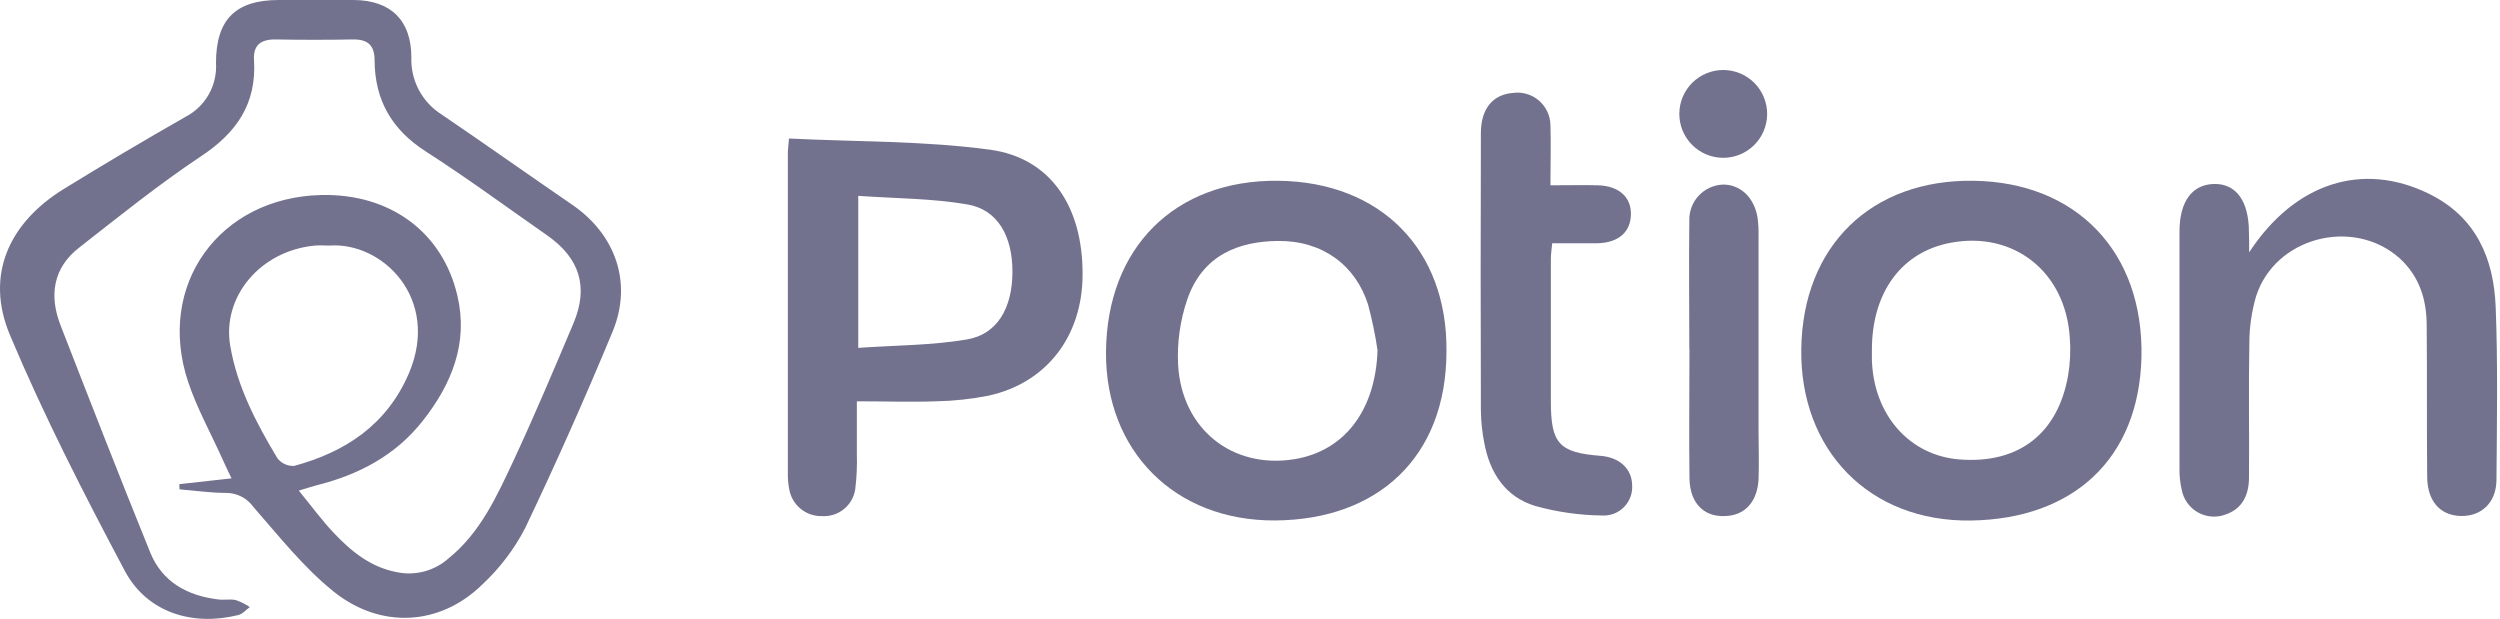
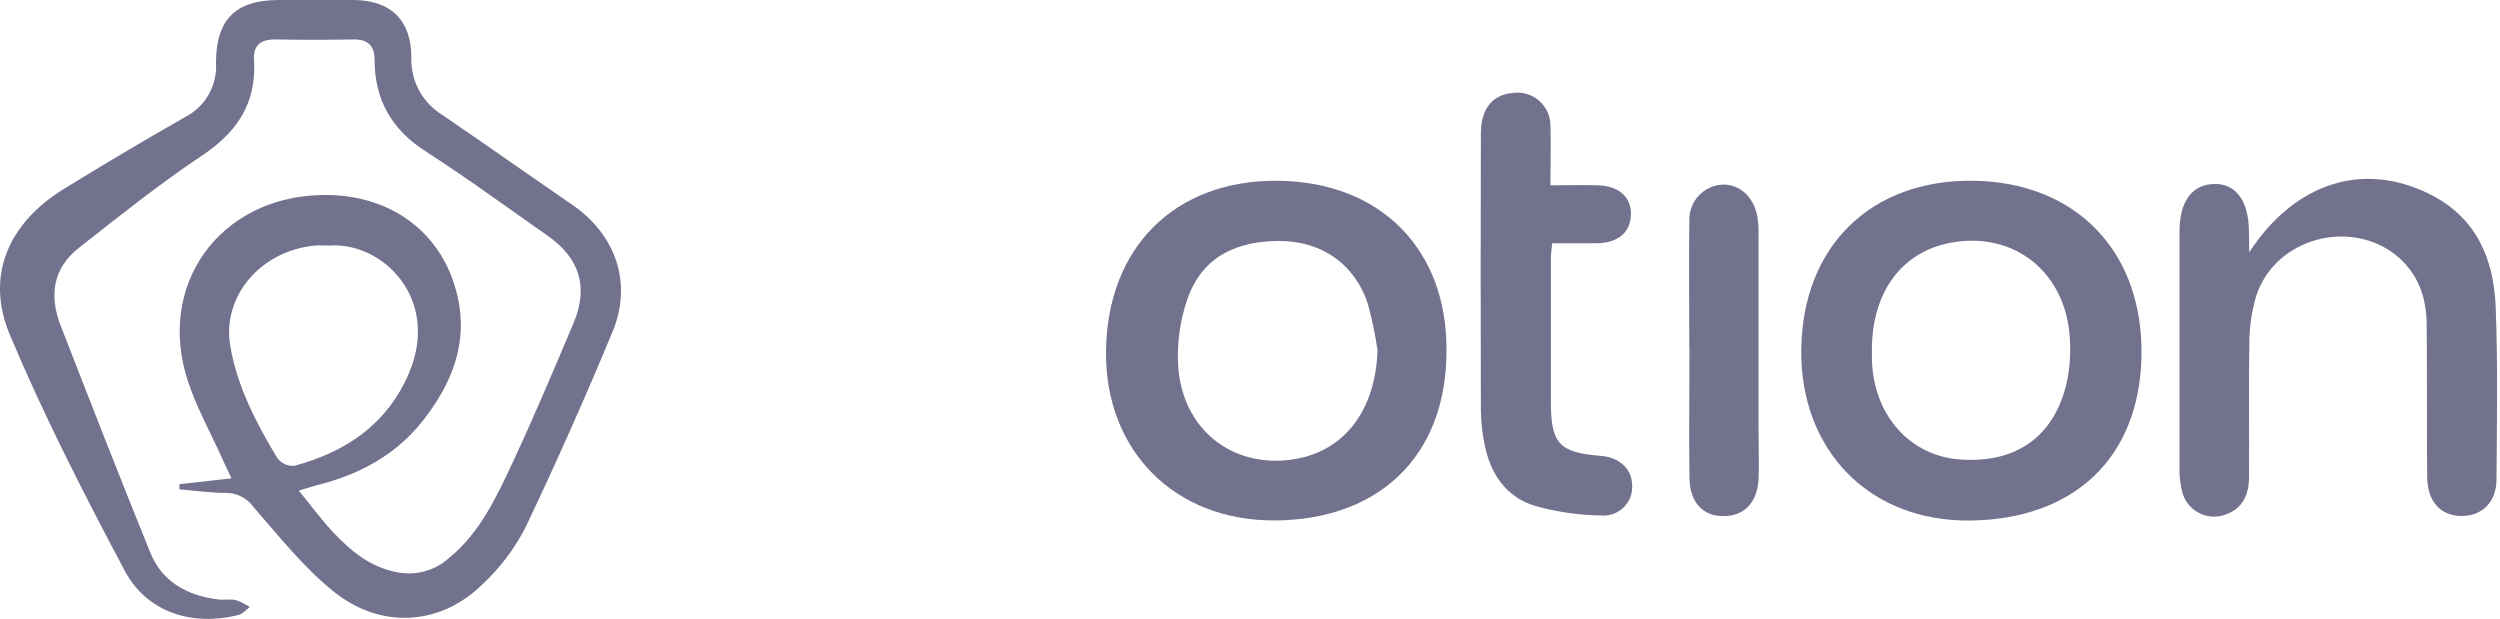
<svg xmlns="http://www.w3.org/2000/svg" width="485" height="120" viewBox="0 0 485 120" fill="none">
  <g clip-path="url(#clip0_203_2)">
    <path d="M34.795 93.927L44.915 92.801C44.142 91.146 43.559 90.007 43.057 88.84C40.846 83.93 38.187 79.154 36.491 74.067C30.265 55.361 42.487 38.322 62.266 37.834C75.573 37.508 85.856 44.956 88.732 57.368C90.889 66.471 87.66 74.461 82.071 81.569C76.767 88.352 69.591 92.109 61.37 94.158C60.543 94.375 59.715 94.66 57.965 95.175C60.421 98.173 62.36 100.832 64.599 103.22C68.017 106.855 71.775 110.002 76.957 110.993C78.721 111.366 80.547 111.321 82.29 110.862C84.033 110.403 85.645 109.541 86.995 108.347C93.195 103.342 96.369 96.288 99.625 89.356C103.694 80.606 107.452 71.721 111.237 62.754C114.208 55.727 112.512 50.124 106.19 45.688C98.35 40.222 90.617 34.524 82.559 29.356C75.953 25.11 72.711 19.358 72.67 11.721C72.67 8.885 71.463 7.651 68.6 7.651C63.514 7.746 58.44 7.746 53.353 7.651C50.464 7.651 49.08 8.872 49.283 11.721C49.785 20.145 45.892 25.774 38.933 30.36C30.794 35.786 23.116 41.958 15.41 47.995C10.255 51.969 9.496 57.382 11.775 63.188C17.486 77.866 23.21 92.543 29.139 107.167C31.472 112.919 36.369 115.578 42.379 116.297C43.505 116.432 44.671 116.175 45.756 116.419C46.716 116.751 47.628 117.207 48.469 117.775C47.723 118.304 47.045 119.132 46.218 119.322C37.305 121.533 28.582 118.82 24.269 110.857C16.279 95.813 8.492 80.62 1.926 64.992C-2.903 53.489 1.628 43.287 12.385 36.654C20.172 31.861 28.031 27.203 35.962 22.681C37.862 21.701 39.435 20.189 40.49 18.329C41.545 16.469 42.037 14.343 41.904 12.209C41.904 3.744 45.729 0 54.113 0C58.969 0 63.825 0 68.682 0C75.831 0.068 79.778 3.948 79.806 11.083C79.72 13.285 80.215 15.471 81.242 17.421C82.268 19.371 83.789 21.017 85.652 22.193C94.144 27.972 102.541 33.914 110.993 39.706C119.444 45.498 122.74 54.886 118.861 64.287C113.525 77.174 107.854 89.916 101.849 102.514C99.714 106.609 96.892 110.307 93.507 113.448C85.367 121.384 73.85 122.13 64.639 114.696C58.847 110.016 54.099 103.993 49.148 98.336C48.543 97.488 47.742 96.799 46.814 96.326C45.886 95.854 44.858 95.613 43.816 95.623C40.819 95.623 37.821 95.175 34.823 94.931L34.795 93.927ZM63.839 47.642C62.944 47.642 62.035 47.56 61.126 47.642C50.531 48.605 42.975 57.585 44.685 67.19C46.041 75.085 49.745 82.112 53.814 88.894C54.194 89.386 54.688 89.779 55.252 90.039C55.817 90.298 56.436 90.418 57.056 90.387C67.068 87.674 75.071 82.369 79.344 72.385C85.462 57.952 74.217 46.855 63.839 47.642Z" fill="#72728E" />
    <path d="M280.615 68.112C280.615 88.745 267.226 100.846 247.38 100.968C227.778 101.09 214.402 87.334 214.565 68.261C214.728 48.035 227.913 34.89 247.882 35.067C267.85 35.243 280.805 48.429 280.615 68.112ZM267.24 67.936C266.797 64.955 266.185 62.002 265.408 59.091C262.966 51.44 256.577 46.665 247.922 46.746C240.299 46.828 233.245 49.46 230.287 58.223C228.929 62.251 228.34 66.498 228.551 70.744C229.243 83.224 239.037 90.984 251.015 89.098C260.864 87.538 266.873 79.548 267.24 67.936Z" fill="#72728E" />
    <path d="M349.446 67.719C349.718 47.723 363.012 34.782 382.885 35.067C402.759 35.352 415.917 48.808 415.442 69.347C414.94 89.084 402.148 100.683 382.383 100.981C362.618 101.28 349.175 87.294 349.446 67.719ZM363.148 67.868C363.148 68.546 363.148 69.224 363.148 69.889C363.514 80.565 370.486 88.419 380.226 89.138C391.621 89.993 399.218 84.146 401.212 72.86C401.619 70.422 401.729 67.944 401.538 65.48C400.71 52.729 390.685 44.82 378.476 47.086C368.981 48.836 363.161 56.622 363.148 67.827V67.868Z" fill="#72728E" />
-     <path d="M153.059 26.873C166.286 27.524 179.308 27.307 192.074 29.044C203.889 30.658 210.075 40.181 210.021 53.217C210.021 65.223 203.034 74.311 191.734 76.767C188.422 77.421 185.058 77.784 181.682 77.852C176.731 78.028 171.78 77.852 166.231 77.852C166.231 81.46 166.231 84.784 166.231 88.108C166.3 90.373 166.196 92.641 165.919 94.89C165.698 96.415 164.91 97.8 163.714 98.77C162.517 99.74 160.999 100.224 159.462 100.126C157.917 100.165 156.411 99.632 155.233 98.632C154.055 97.631 153.286 96.232 153.073 94.7C152.906 93.806 152.829 92.897 152.842 91.987C152.842 71.259 152.842 50.536 152.842 29.817C152.829 29.233 152.924 28.582 153.059 26.873ZM166.503 67.488C173.814 66.972 180.814 67.013 187.611 65.847C193.498 64.843 196.387 59.729 196.414 52.783C196.442 45.838 193.566 40.669 187.692 39.665C180.814 38.471 173.72 38.512 166.503 37.997V67.488Z" fill="#72728E" />
    <path d="M436.333 48.958C445.219 35.392 458.364 31.323 471.129 37.549C480.353 42.026 483.799 50.124 484.165 59.607C484.599 70.73 484.396 81.895 484.314 93.046C484.314 97.495 481.384 100.208 477.369 100.1C473.353 99.991 470.925 97.197 470.871 92.557C470.776 82.763 470.871 72.969 470.776 63.174C470.776 58.196 469.419 53.679 465.54 50.111C456.492 42.053 441.258 46.041 437.649 57.585C436.81 60.501 436.381 63.519 436.374 66.552C436.211 75.221 436.374 83.902 436.306 92.571C436.306 95.894 435.126 98.621 431.843 99.788C430.964 100.131 430.02 100.275 429.079 100.21C428.137 100.145 427.222 99.871 426.4 99.409C425.577 98.947 424.867 98.308 424.321 97.538C423.775 96.769 423.407 95.888 423.243 94.958C422.934 93.624 422.793 92.257 422.822 90.889C422.822 75.569 422.822 60.249 422.822 44.929C422.822 39.096 425.25 35.799 429.51 35.691C433.769 35.582 436.293 38.974 436.293 45.051C436.347 46.123 436.333 47.181 436.333 48.958Z" fill="#72728E" />
    <path d="M300.786 35.948C304.205 35.948 307.135 35.867 310.052 35.948C314.04 36.084 316.4 38.2 316.4 41.456C316.4 44.969 314.053 47.086 309.902 47.194C307.081 47.194 304.273 47.194 301.126 47.194C301.031 48.32 300.868 49.27 300.868 50.233C300.868 59.471 300.868 68.709 300.868 77.947C300.868 86.086 302.509 87.809 310.526 88.433C314.135 88.718 316.549 90.916 316.631 94.008C316.699 94.805 316.595 95.607 316.324 96.359C316.053 97.111 315.622 97.796 315.061 98.366C314.5 98.935 313.823 99.377 313.075 99.66C312.327 99.943 311.527 100.06 310.73 100.004C306.358 99.948 302.013 99.323 297.802 98.146C292.01 96.382 289.025 91.702 287.953 85.937C287.536 83.841 287.314 81.712 287.289 79.575C287.234 61.65 287.234 43.735 287.289 25.829C287.289 21.108 289.581 18.34 293.502 18.028C294.399 17.904 295.312 17.97 296.181 18.225C297.051 18.479 297.856 18.915 298.545 19.503C299.233 20.091 299.789 20.819 300.175 21.639C300.562 22.458 300.77 23.349 300.786 24.255C300.908 27.931 300.786 31.635 300.786 35.948Z" fill="#72728E" />
    <path d="M327.728 67.719C327.728 59.403 327.619 51.074 327.728 42.758C327.683 40.991 328.33 39.276 329.531 37.978C330.732 36.681 332.392 35.904 334.158 35.813C337.495 35.704 340.262 38.214 340.941 42.066C341.115 43.288 341.188 44.522 341.158 45.756C341.158 58.345 341.158 70.938 341.158 83.536C341.158 86.683 341.28 89.844 341.158 93.032C340.914 97.101 338.811 99.57 335.609 100.032C330.929 100.696 327.809 97.929 327.755 92.733C327.647 84.418 327.755 76.088 327.755 67.759L327.728 67.719Z" fill="#72728E" />
-     <path d="M342.827 22.166C342.818 23.285 342.588 24.391 342.152 25.421C341.716 26.451 341.081 27.385 340.283 28.17C338.673 29.755 336.499 30.635 334.24 30.617C333.121 30.608 332.015 30.379 330.985 29.943C329.954 29.506 329.02 28.872 328.236 28.074C326.651 26.464 325.77 24.29 325.788 22.03C325.806 19.771 326.721 17.611 328.332 16.026C329.942 14.441 332.116 13.561 334.375 13.579C336.635 13.597 338.794 14.512 340.379 16.122C341.964 17.733 342.845 19.907 342.827 22.166Z" fill="#72728E" />
  </g>
  <defs>
    <clipPath id="clip0_203_2">
      <rect width="484.436" height="120" fill="white" />
    </clipPath>
  </defs>
</svg>